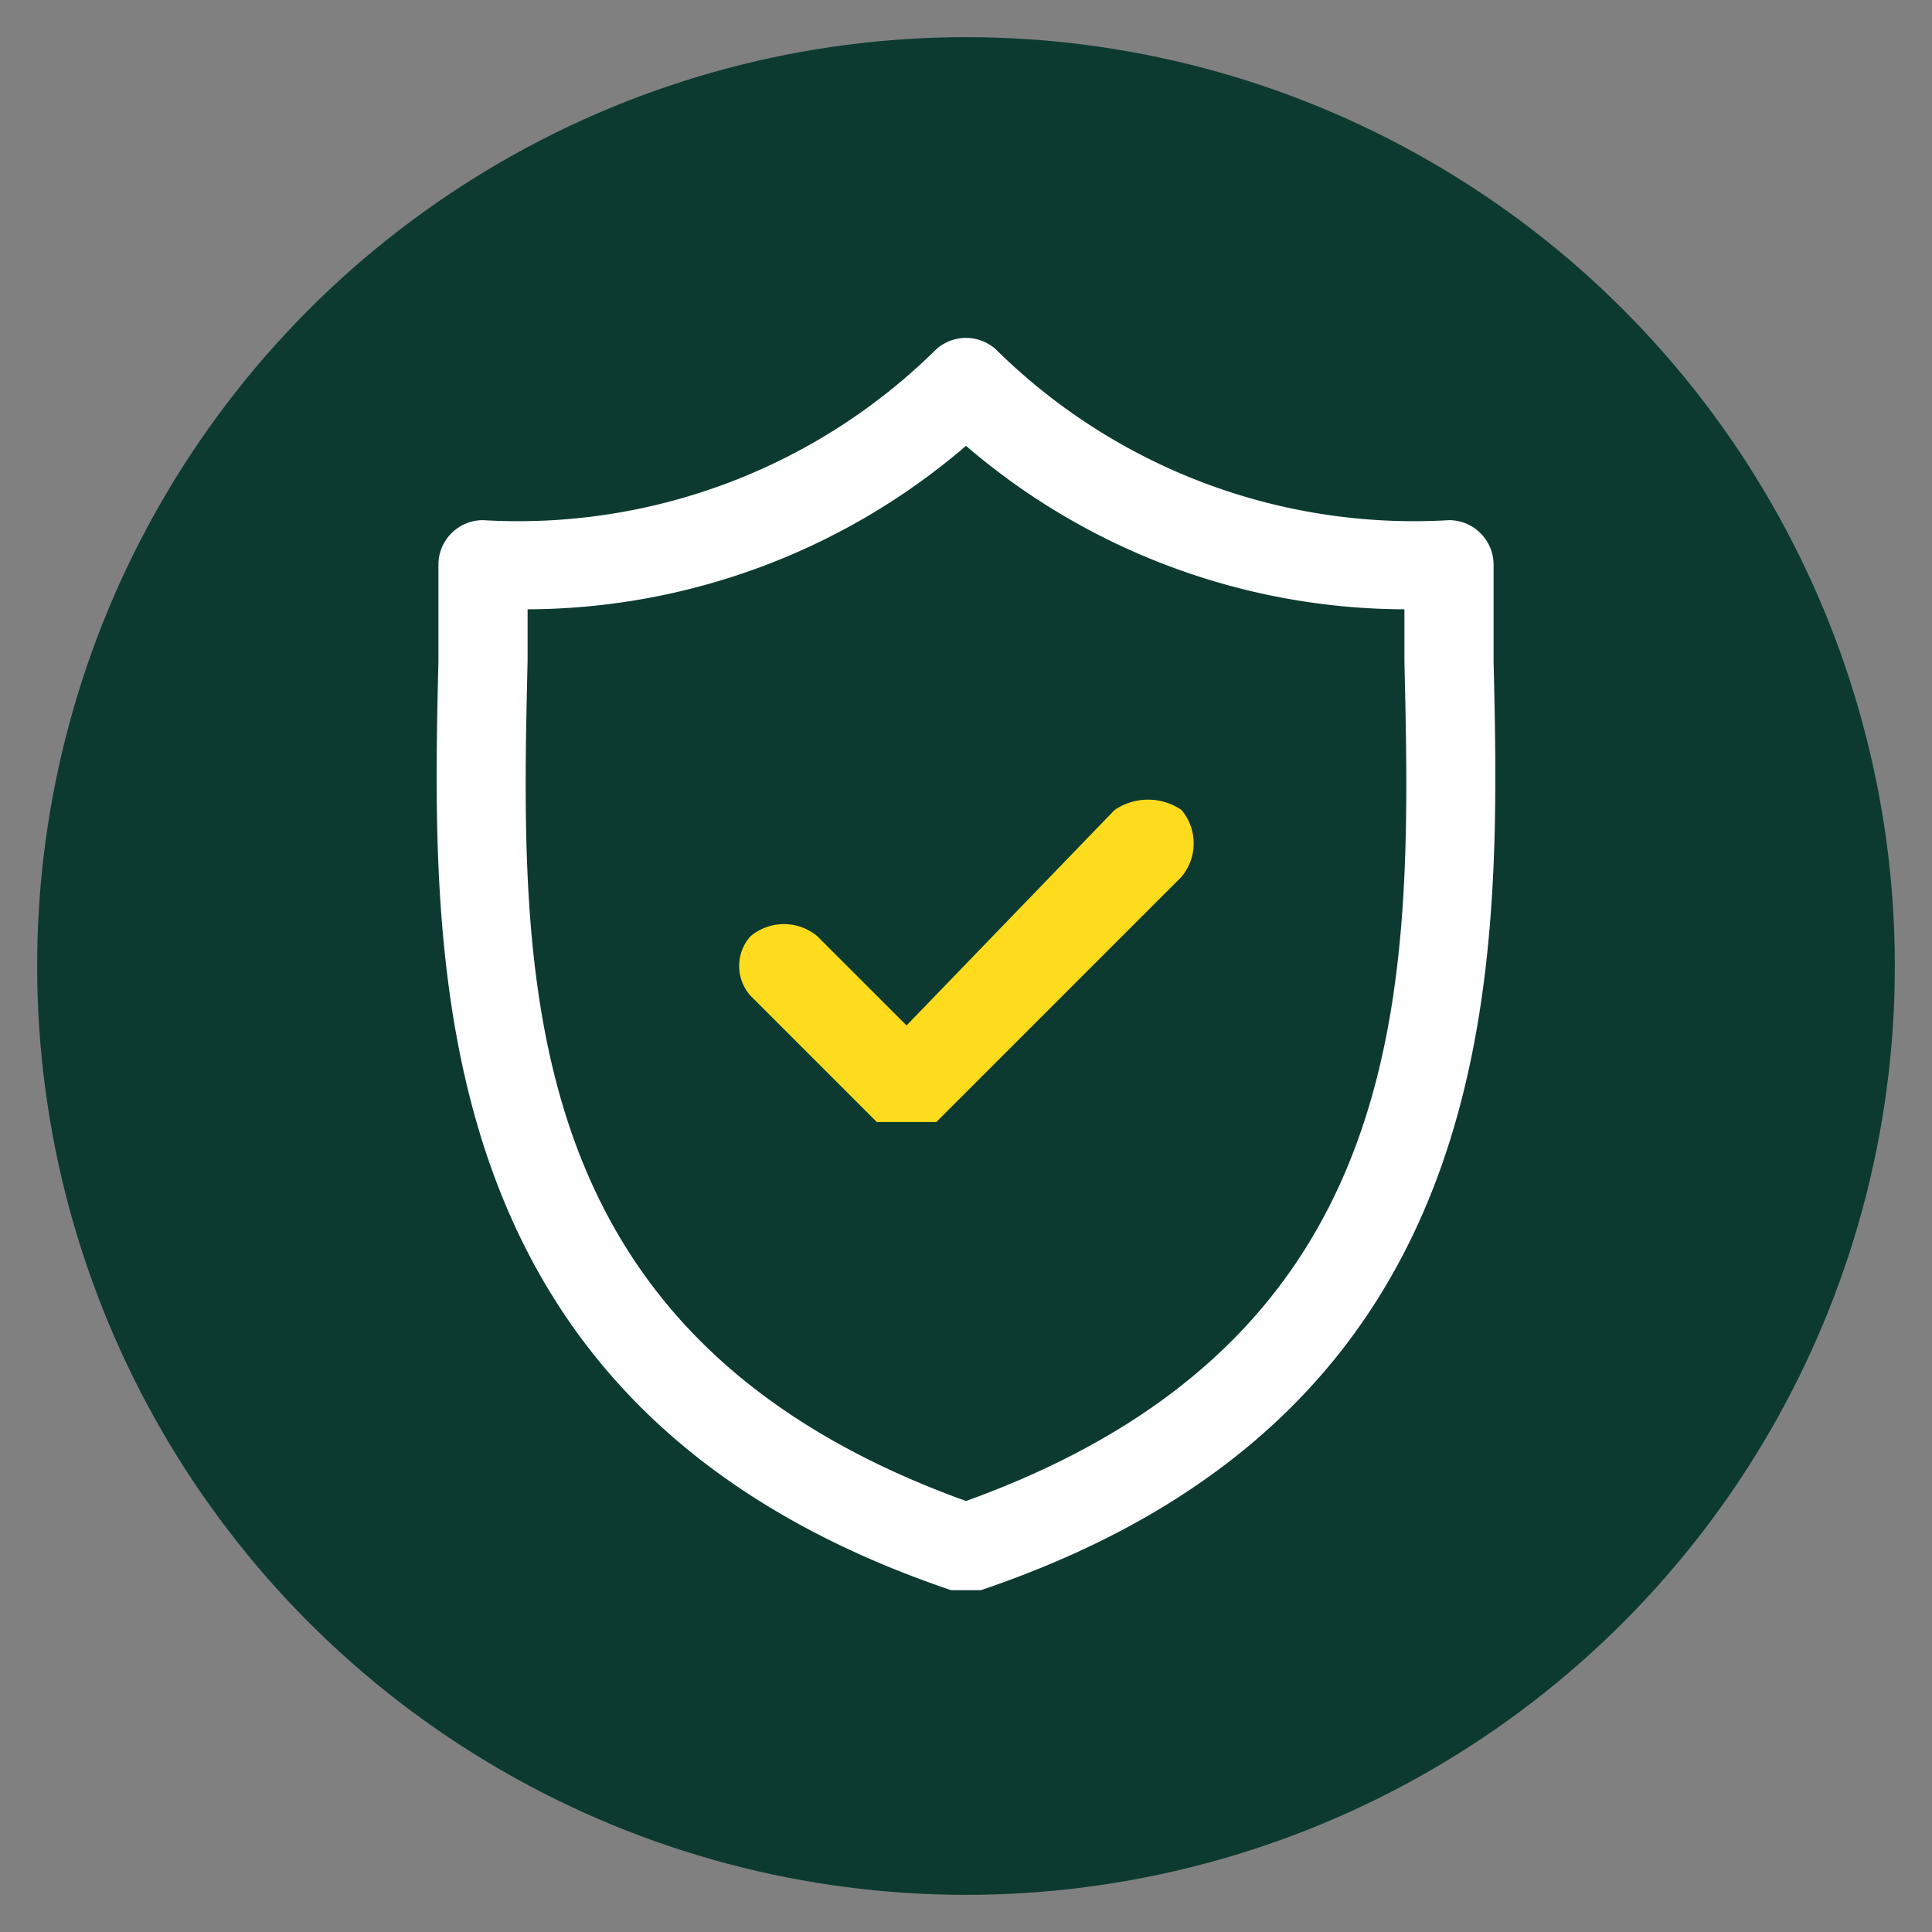
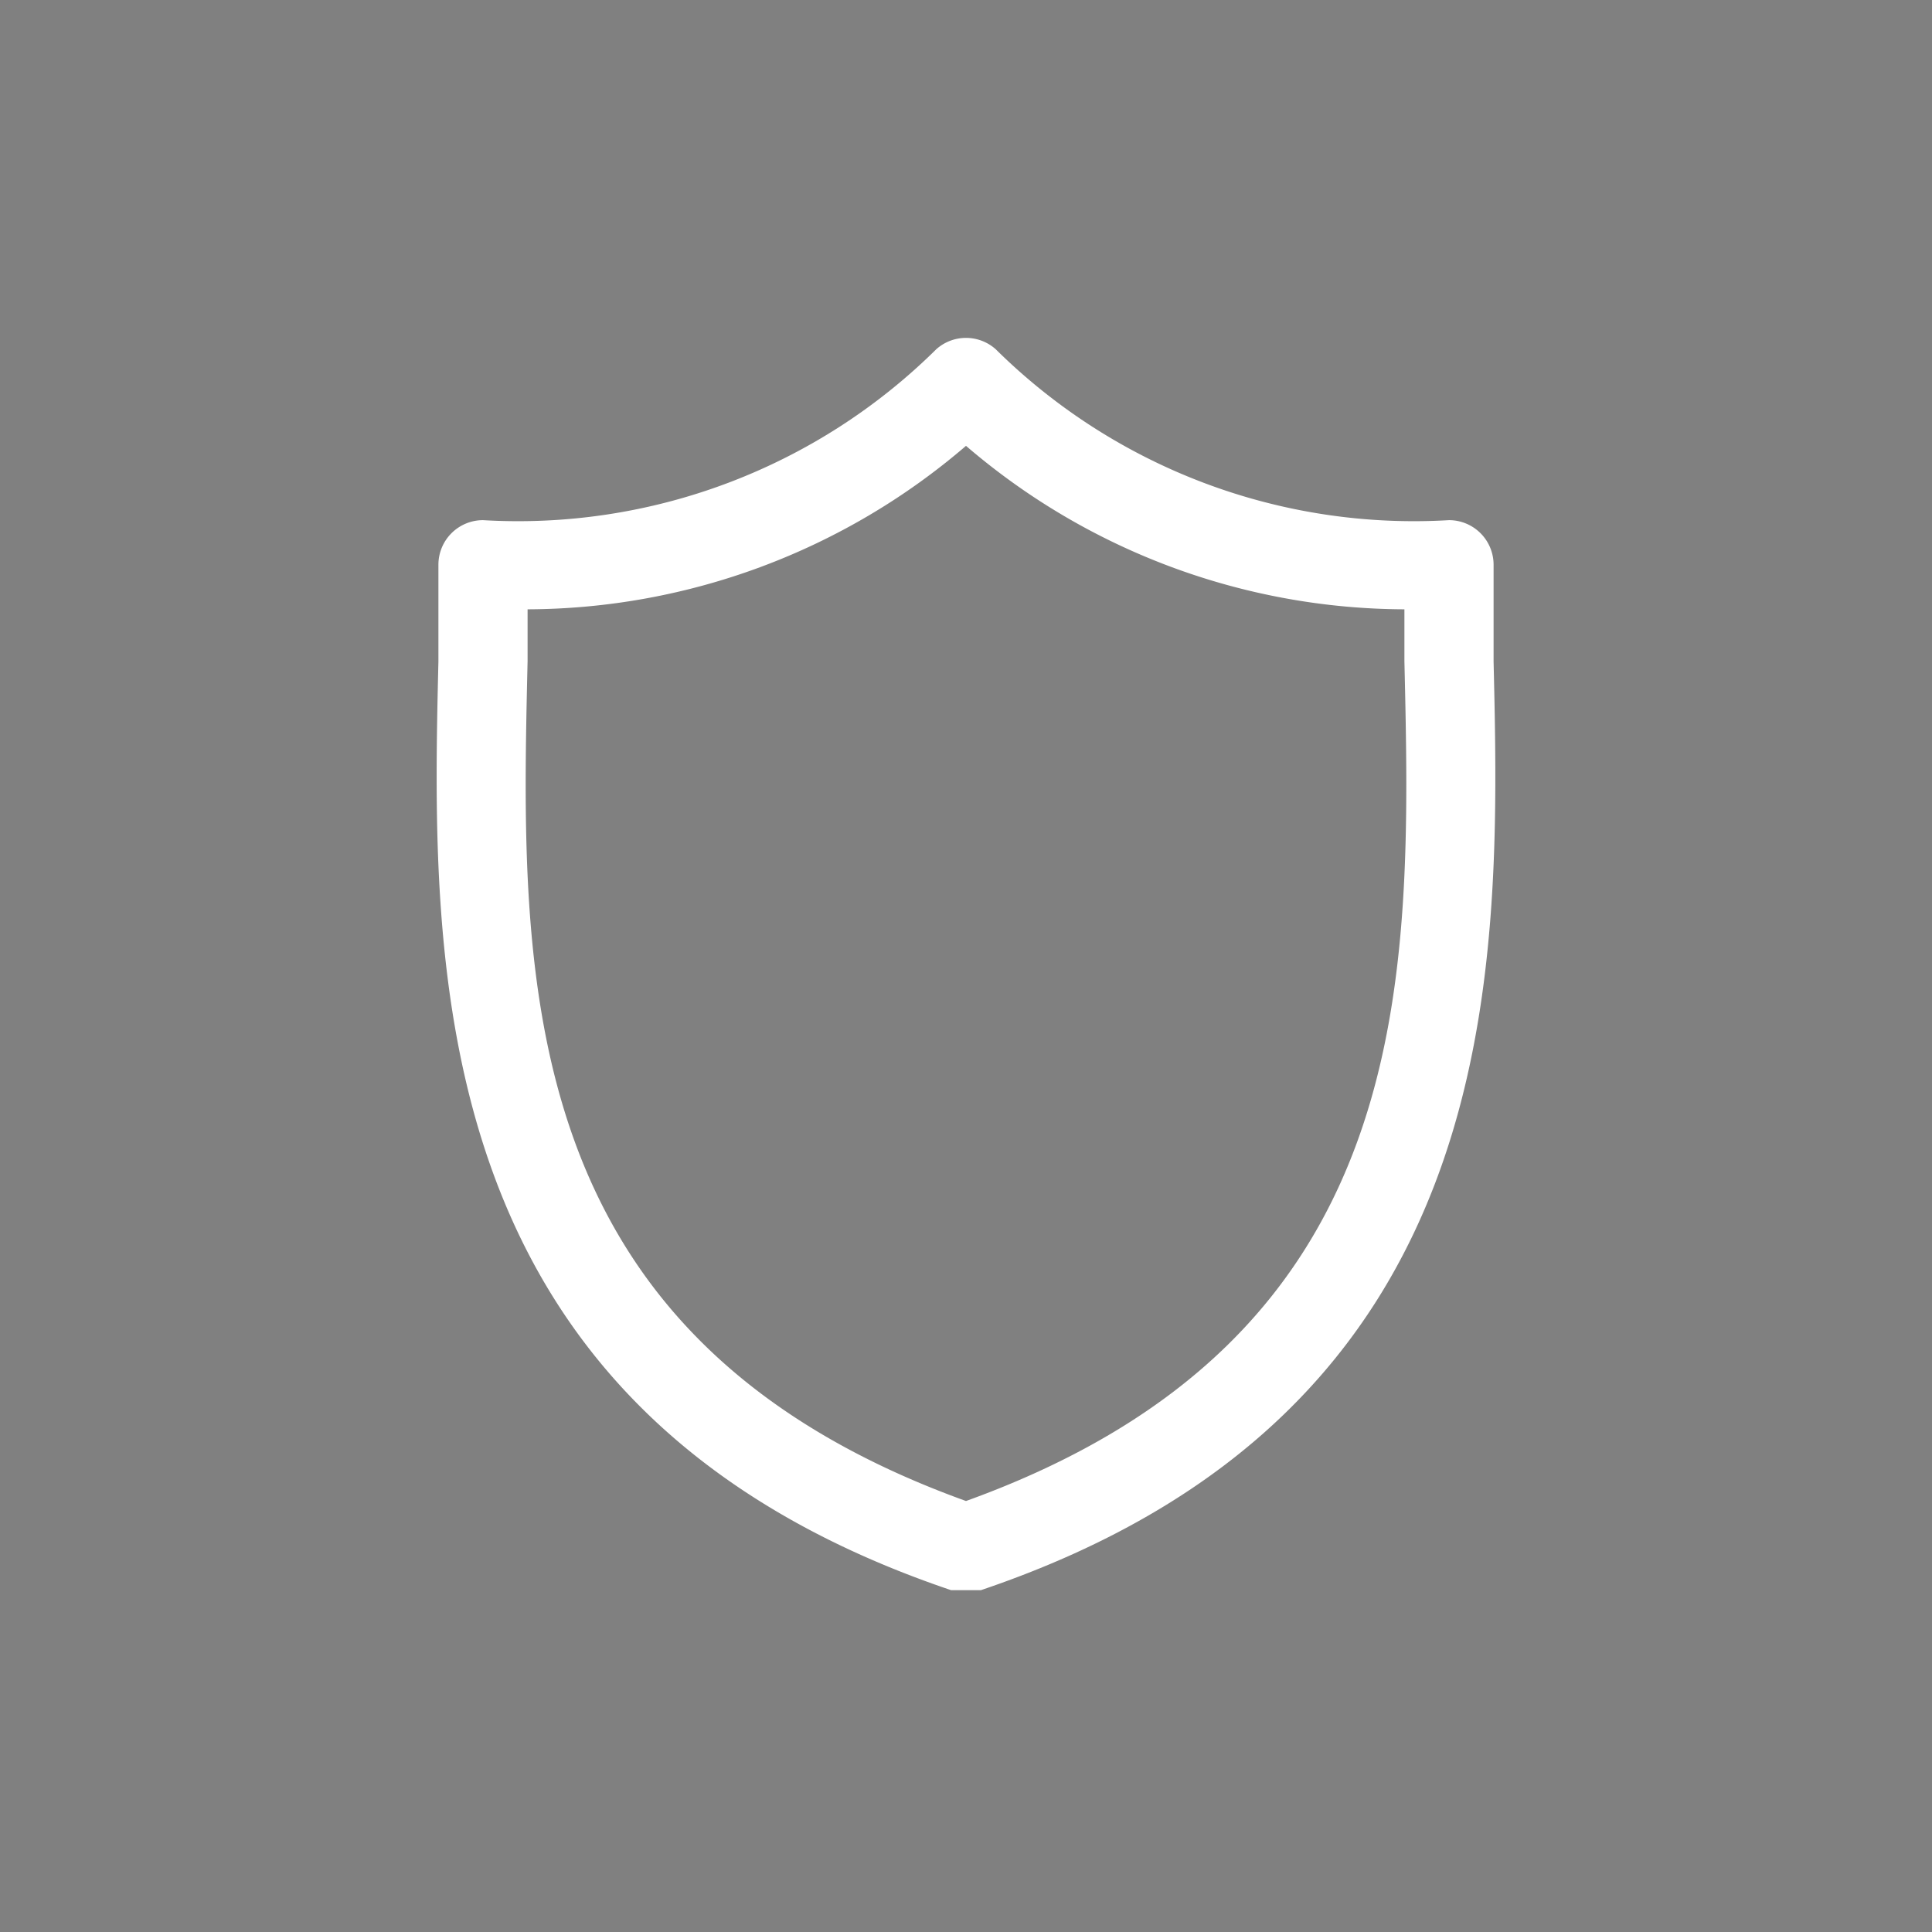
<svg xmlns="http://www.w3.org/2000/svg" viewBox="0 0 26 26">
  <rect x="0" y="0" width="26" height="26" fill="#808080" stroke="none" />
-   <circle cx="13" cy="13" r="12.5" style="fill:#0c3a30" />
  <path d="M20.1,8.9V7.6a.6.6,0,0,0-.6-.6,8,8,0,0,1-6.1-2.3.6.6,0,0,0-.8,0A8,8,0,0,1,6.5,7a.6.6,0,0,0-.6.6V8.9c-.1,4.2-.2,10.1,6.9,12.5h.4C20.3,19,20.2,13.1,20.1,8.9ZM13,20.2C6.9,18,7,13.2,7.1,8.9V8.2A9.1,9.1,0,0,0,13,6a9.1,9.1,0,0,0,5.9,2.2v.7C19,13.2,19.1,18,13,20.2Z" style="fill:#fff" />
-   <path d="M15,10.9l-2.8,2.9L11,12.6a.7.7,0,0,0-.9,0,.6.6,0,0,0,0,.8l1.7,1.7h.8l3.3-3.3a.7.7,0,0,0,0-.9A.8.8,0,0,0,15,10.9Z" style="fill:#ffdb1e" />
</svg>